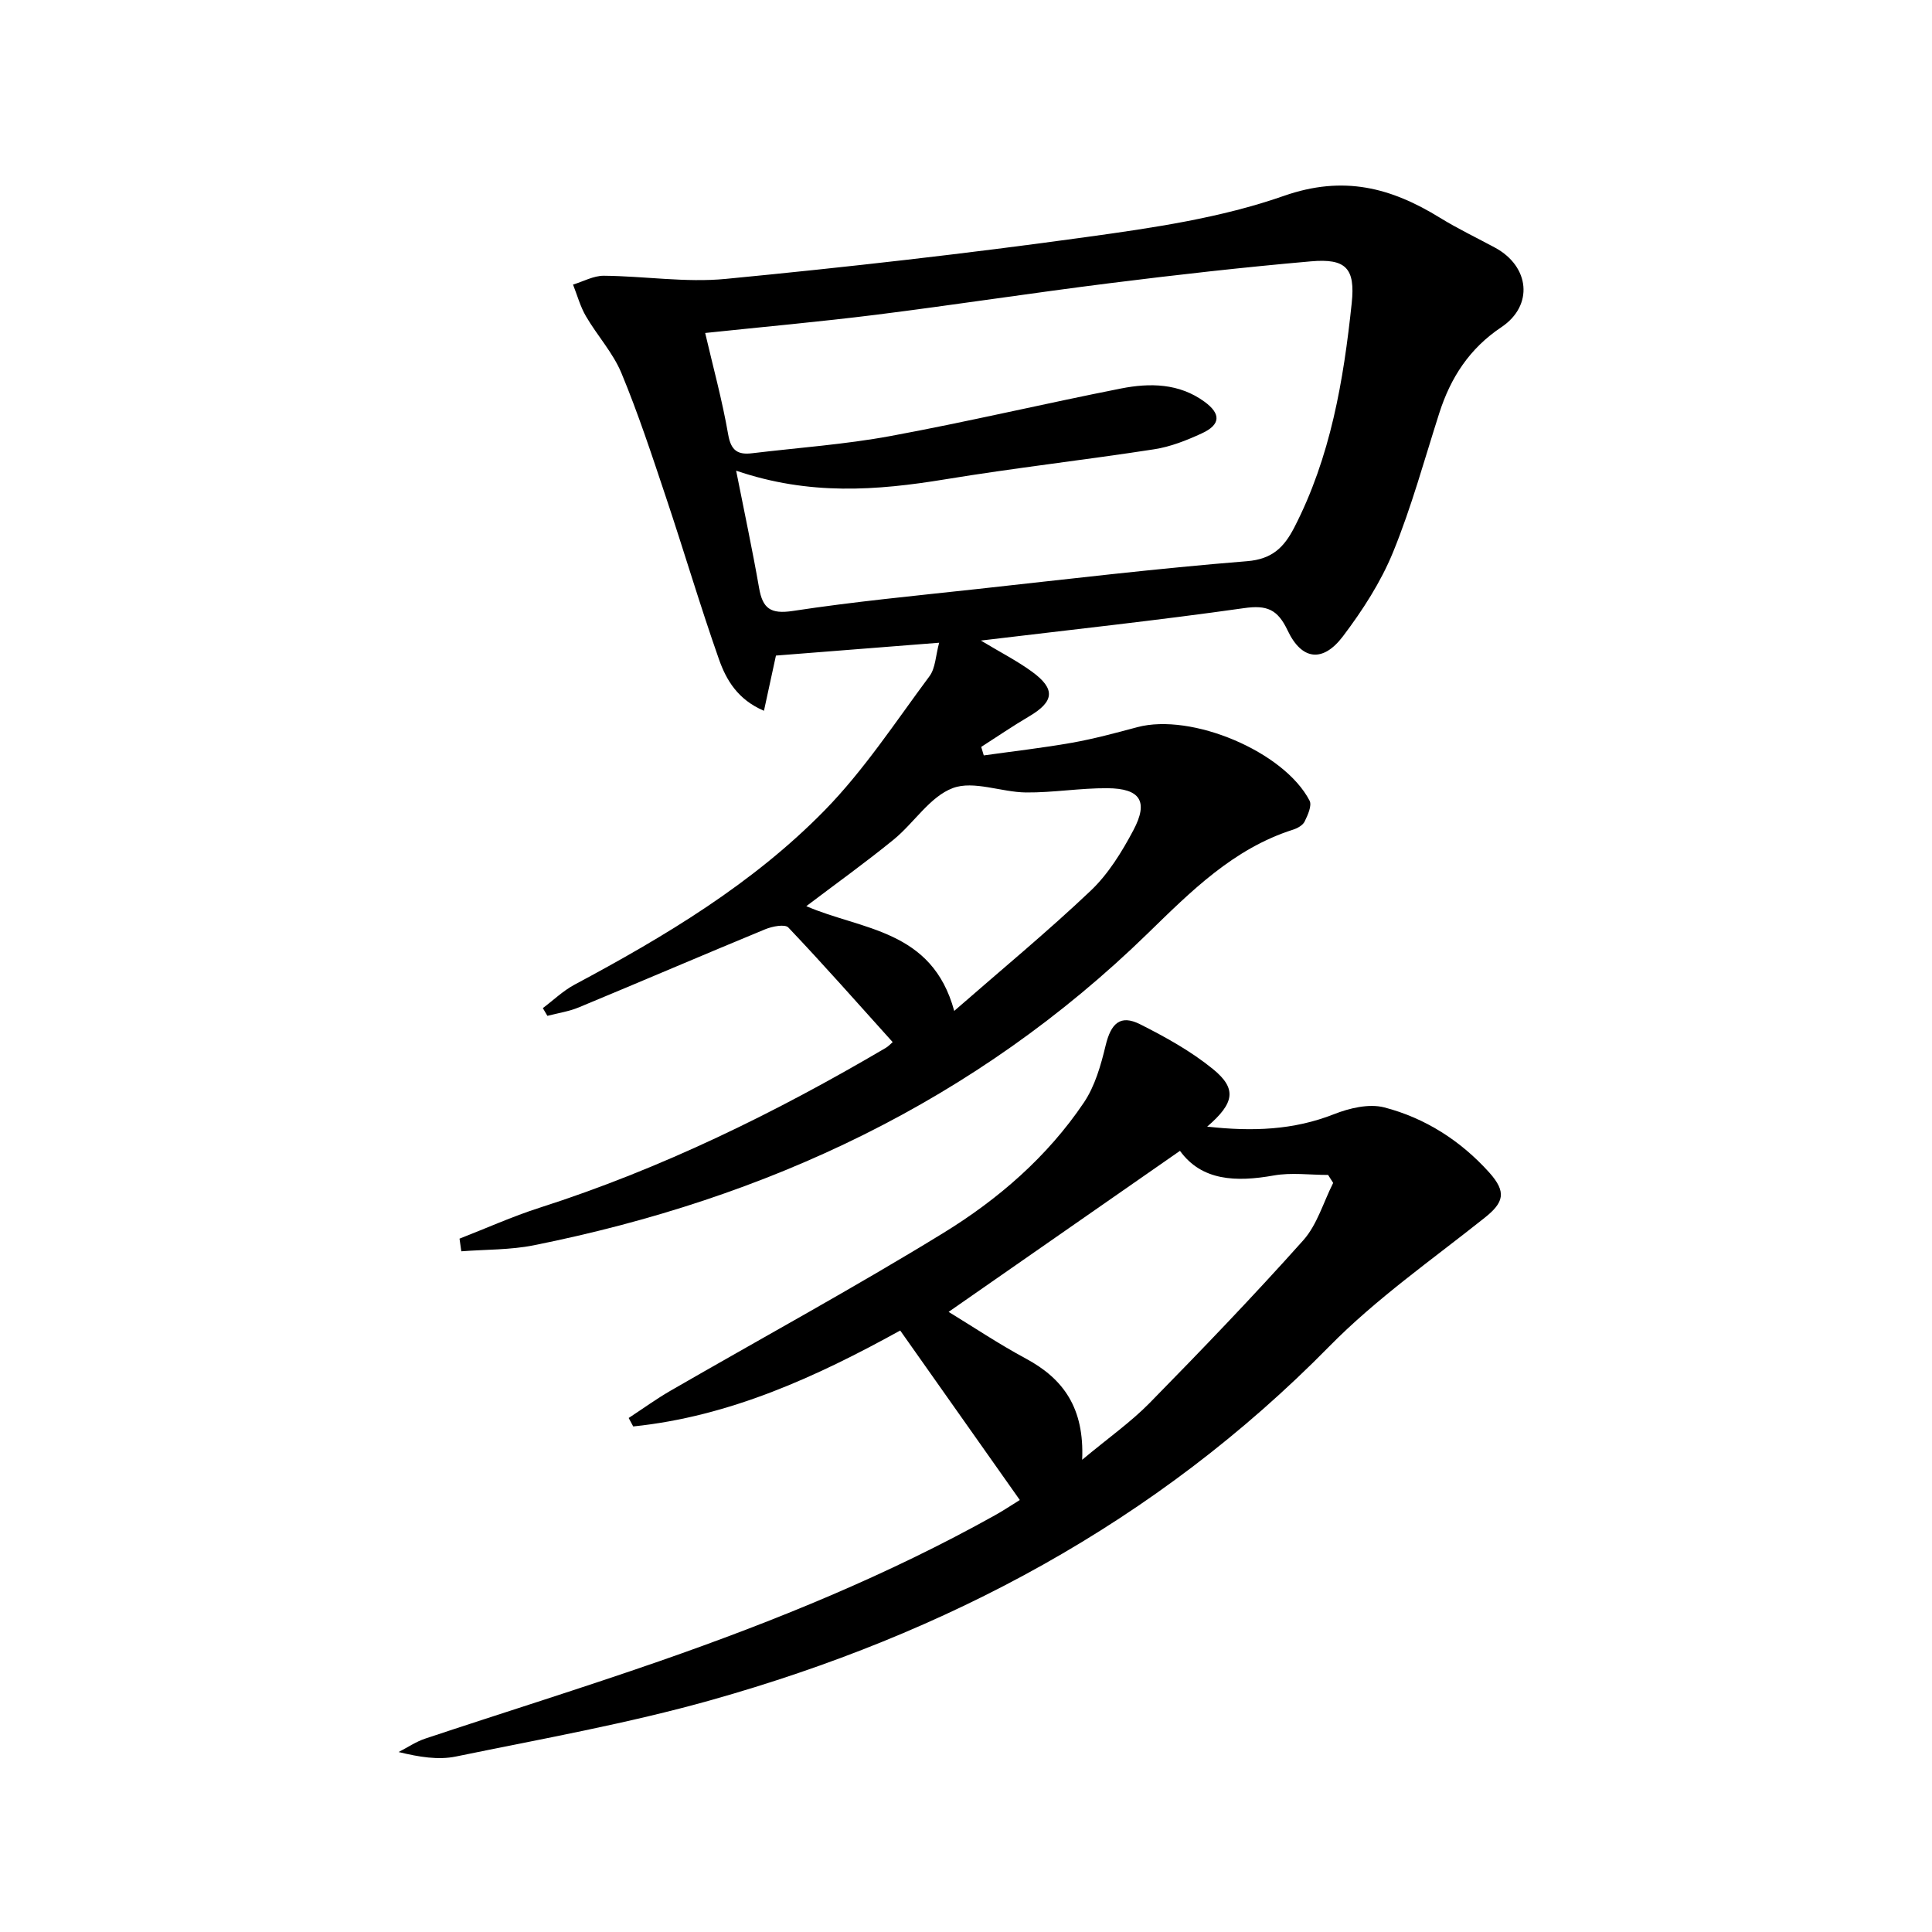
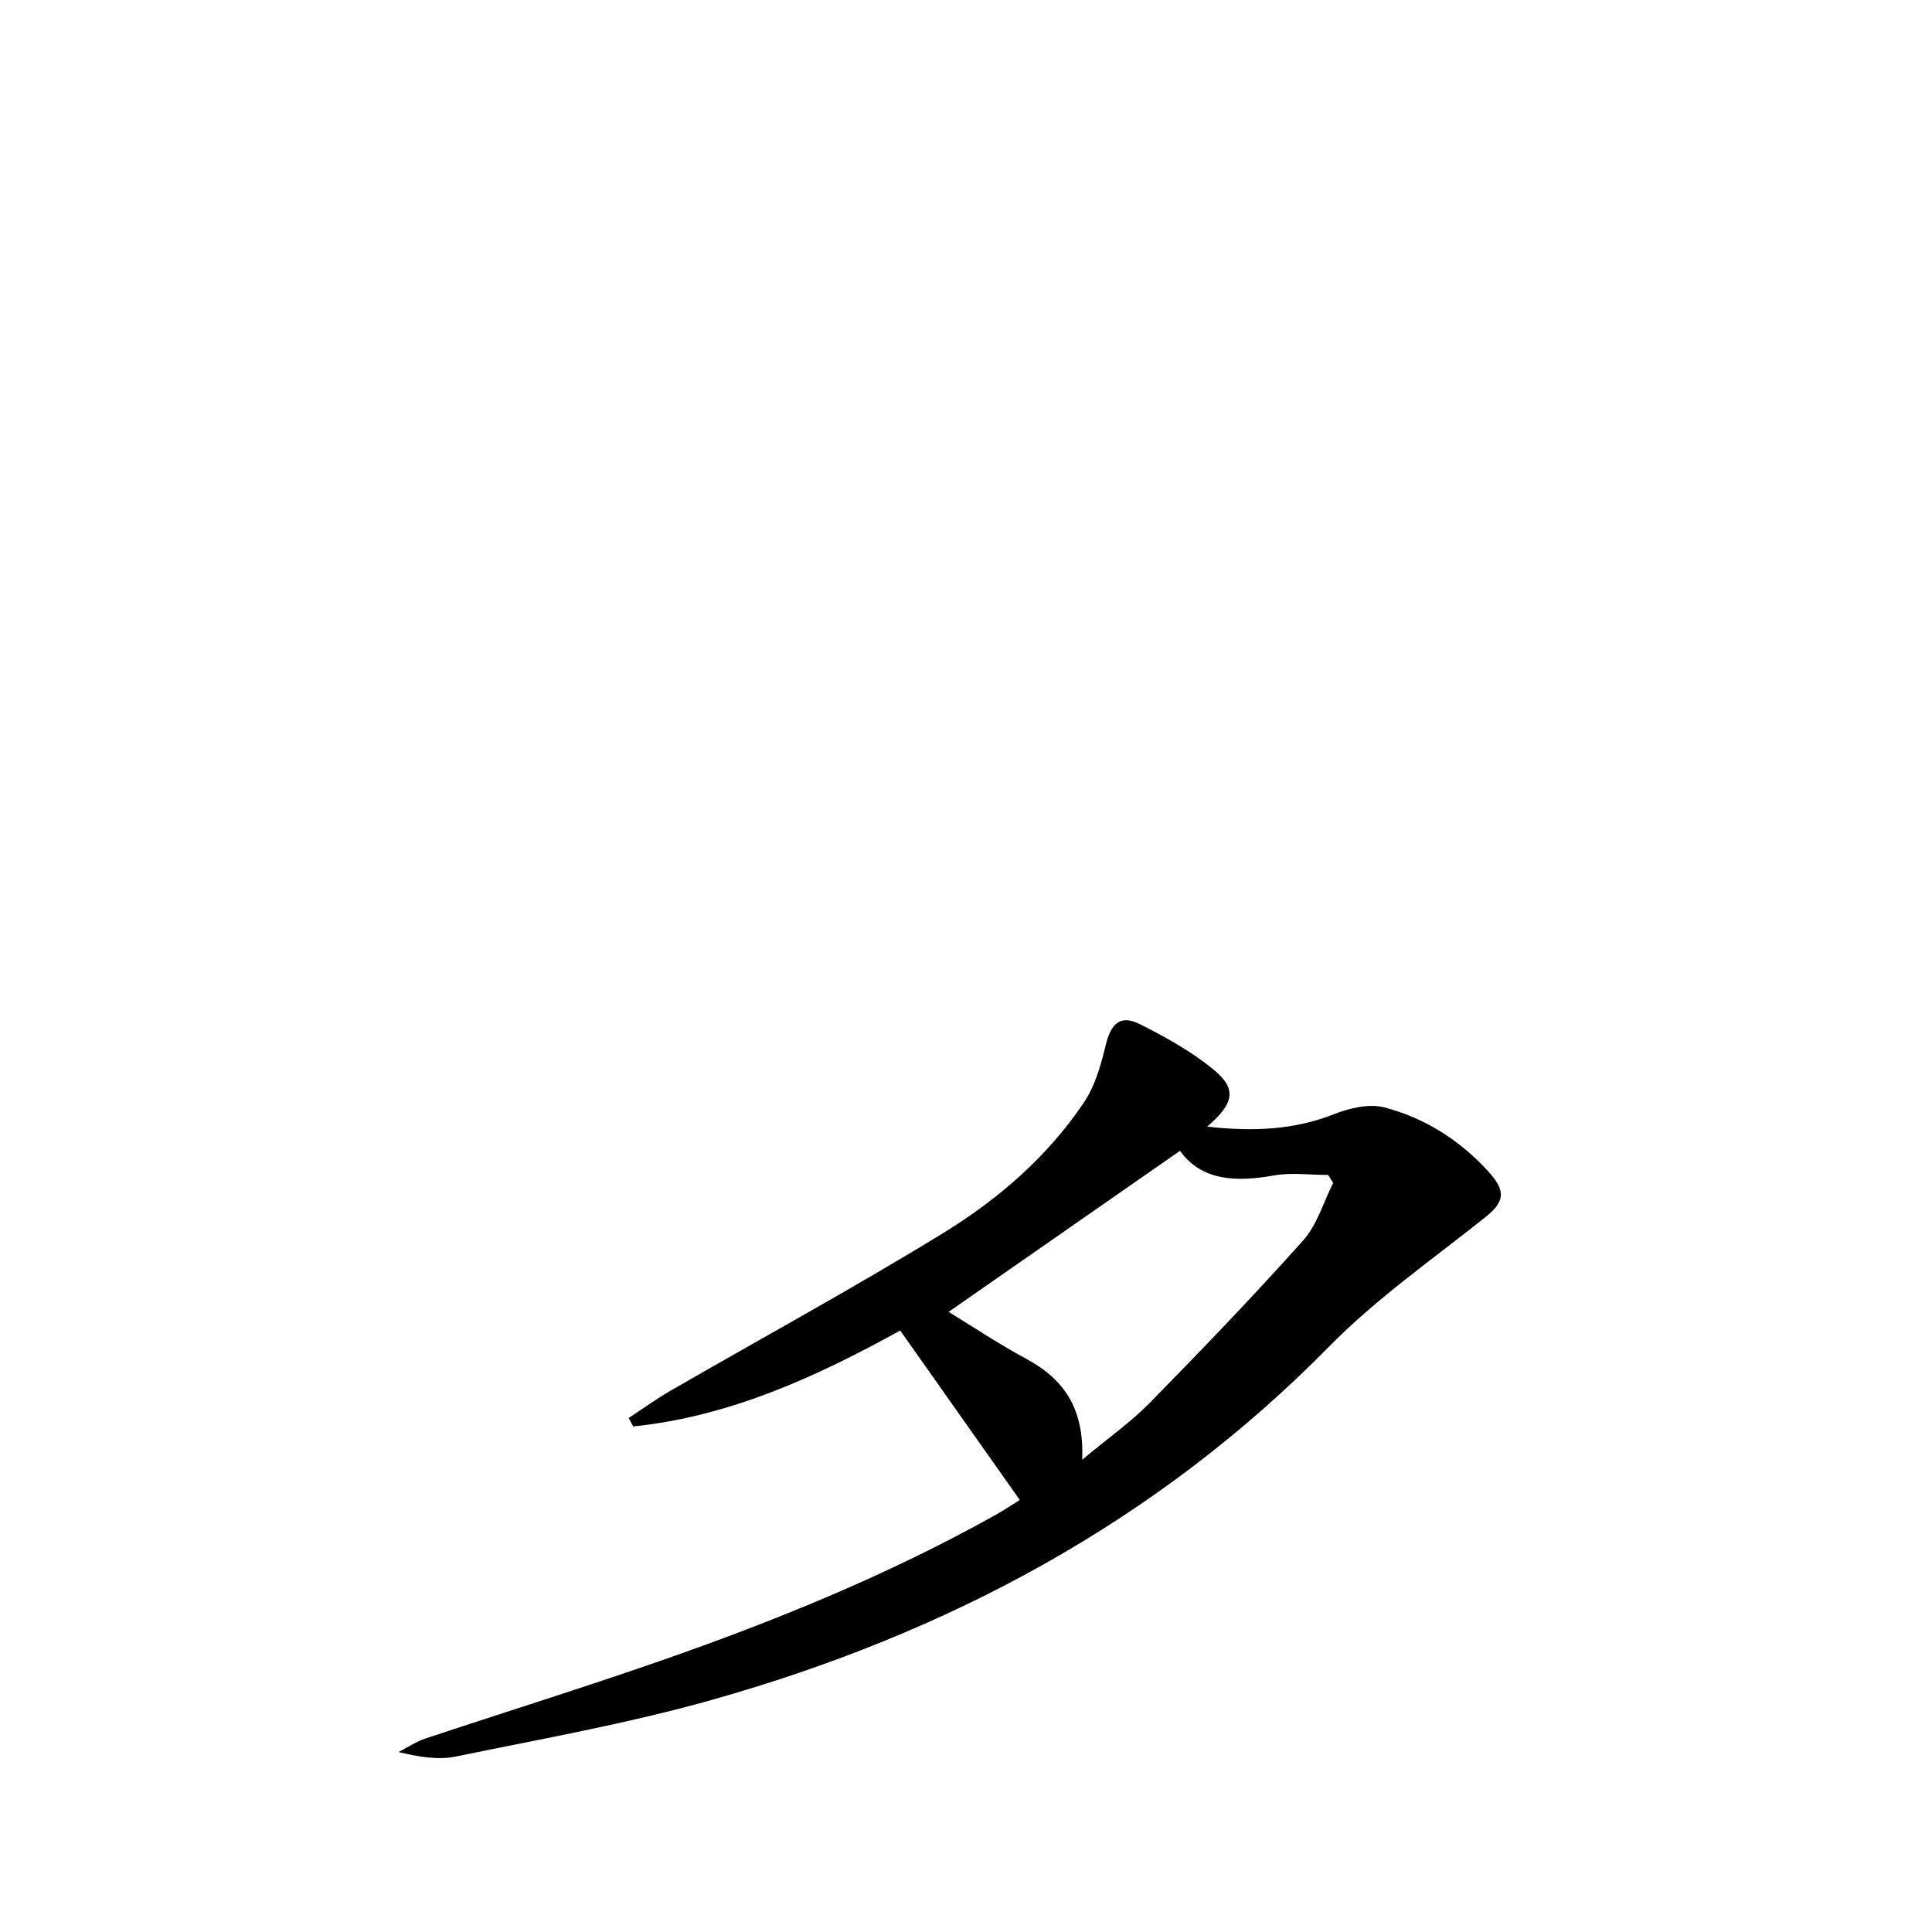
<svg xmlns="http://www.w3.org/2000/svg" enable-background="new 0 0 400 400" viewBox="0 0 400 400">
-   <path d="m95.14 256.45c5.5-2.14 10.9-4.58 16.51-6.38 25.29-8.1 48.94-19.7 71.76-33.13.54-.32.98-.82 1.41-1.18-7.24-8.04-14.28-16.02-21.6-23.73-.71-.75-3.32-.24-4.78.36-12.89 5.32-25.71 10.83-38.59 16.17-2.06.86-4.34 1.19-6.52 1.76-.31-.53-.63-1.07-.94-1.6 2.17-1.63 4.18-3.58 6.55-4.85 18.7-9.99 36.9-20.88 51.79-36.09 8.17-8.35 14.69-18.34 21.71-27.78 1.24-1.67 1.27-4.24 2-6.93-11.8.93-22.79 1.8-33.79 2.66-.77 3.56-1.56 7.2-2.48 11.43-5.43-2.31-7.81-6.39-9.31-10.64-3.91-11.1-7.24-22.41-10.98-33.57-2.89-8.64-5.74-17.32-9.23-25.73-1.75-4.2-5.01-7.75-7.34-11.75-1.18-2.02-1.8-4.36-2.67-6.55 2.12-.64 4.25-1.84 6.37-1.83 8.43.07 16.95 1.46 25.27.65 24.95-2.41 49.87-5.23 74.69-8.67 13.77-1.9 27.81-3.95 40.83-8.51 12.38-4.34 22.22-1.71 32.37 4.55 3.67 2.26 7.58 4.12 11.37 6.17 7.17 3.88 8.02 11.97 1.3 16.46-6.61 4.42-10.5 10.44-12.85 17.78-3.09 9.64-5.75 19.47-9.58 28.82-2.53 6.19-6.31 12.03-10.36 17.39-4.14 5.48-8.53 5-11.46-1.2-2.08-4.4-4.31-5.3-9.04-4.62-17.84 2.53-35.77 4.46-54.47 6.71 3.96 2.39 7.46 4.17 10.59 6.45 4.92 3.59 4.6 6.19-.62 9.26-3.37 1.98-6.6 4.2-9.9 6.31.18.59.36 1.17.53 1.76 6.09-.86 12.2-1.55 18.25-2.62 4.56-.81 9.06-2.03 13.55-3.23 11.19-2.99 30.34 5.01 35.65 15.21.53 1.02-.37 3-1.02 4.33-.37.77-1.48 1.39-2.39 1.68-12.36 3.94-21.12 12.75-30.11 21.5-35.62 34.69-78.74 54.86-127.08 64.55-4.89.98-10.01.86-15.02 1.25-.12-.86-.24-1.74-.37-2.62zm57.27-159c1.73 8.74 3.39 16.48 4.75 24.28.74 4.26 2.38 5.46 7 4.76 12.63-1.93 25.37-3.14 38.08-4.53 18.64-2.04 37.26-4.27 55.94-5.77 5.27-.42 7.69-2.94 9.76-6.93 7.53-14.59 10.23-30.46 11.92-46.52.76-7.22-1.22-9.27-8.46-8.63-13.9 1.22-27.77 2.78-41.61 4.52-16.14 2.02-32.22 4.5-48.36 6.53-11.67 1.46-23.4 2.51-35.43 3.78 1.6 6.89 3.53 13.91 4.77 21.06.58 3.35 2.04 4.19 4.95 3.84 9.55-1.15 19.19-1.82 28.63-3.56 15.98-2.95 31.81-6.7 47.76-9.85 5.94-1.17 11.99-1.1 17.25 2.73 3.47 2.52 3.37 4.77-.53 6.56-3.14 1.45-6.49 2.78-9.88 3.3-14.42 2.23-28.93 3.86-43.32 6.23-14.11 2.31-28.04 3.38-43.22-1.8zm45.15 111.85c9.79-8.55 19.32-16.41 28.27-24.9 3.64-3.46 6.45-8.03 8.83-12.52 3.16-5.96 1.43-8.64-5.38-8.69-5.61-.04-11.23.93-16.85.88-5.11-.05-10.83-2.52-15.15-.91-4.75 1.77-8.03 7.22-12.26 10.67-5.84 4.76-11.98 9.16-18.08 13.78 11.42 4.97 26.03 4.75 30.62 21.69z" />
  <path d="m211.14 310.56c-8.29-11.75-16.42-23.27-24.76-35.09-17.34 9.57-35.27 17.8-55.28 19.86-.31-.58-.63-1.17-.94-1.75 2.89-1.89 5.69-3.93 8.67-5.65 18.83-10.87 37.94-21.28 56.47-32.65 11.36-6.97 21.55-15.79 29.1-27 2.3-3.41 3.52-7.72 4.5-11.79 1.11-4.63 3.04-6.48 7.12-4.44 5.27 2.65 10.55 5.58 15.1 9.28 4.99 4.07 4.5 7.03-1.19 11.93 9.41 1.03 17.86.73 26.26-2.58 3.2-1.26 7.23-2.22 10.39-1.41 8.49 2.2 15.84 6.91 21.75 13.48 3.67 4.09 2.99 6.24-.95 9.38-10.9 8.68-22.47 16.76-32.18 26.64-35.86 36.47-79.27 59.49-127.91 73.2-17.36 4.89-35.21 8.06-52.91 11.7-3.64.75-7.57.11-11.85-.93 1.83-.94 3.58-2.14 5.51-2.78 16.2-5.4 32.51-10.47 48.63-16.08 23.87-8.31 47.24-17.83 69.36-30.18 1.71-.95 3.35-2.05 5.11-3.14zm12.91-8.33c5.45-4.55 10.07-7.79 13.96-11.75 10.81-11.02 21.52-22.16 31.8-33.67 2.89-3.23 4.18-7.89 6.21-11.9-.35-.55-.7-1.1-1.05-1.65-3.76 0-7.61-.54-11.25.11-7.82 1.39-14.91 1.13-19.42-5.1-16.3 11.35-32.19 22.41-47.9 33.34 4.99 3.04 10.36 6.64 16.03 9.69 7.75 4.18 12.09 10.22 11.62 20.93z" />
</svg>